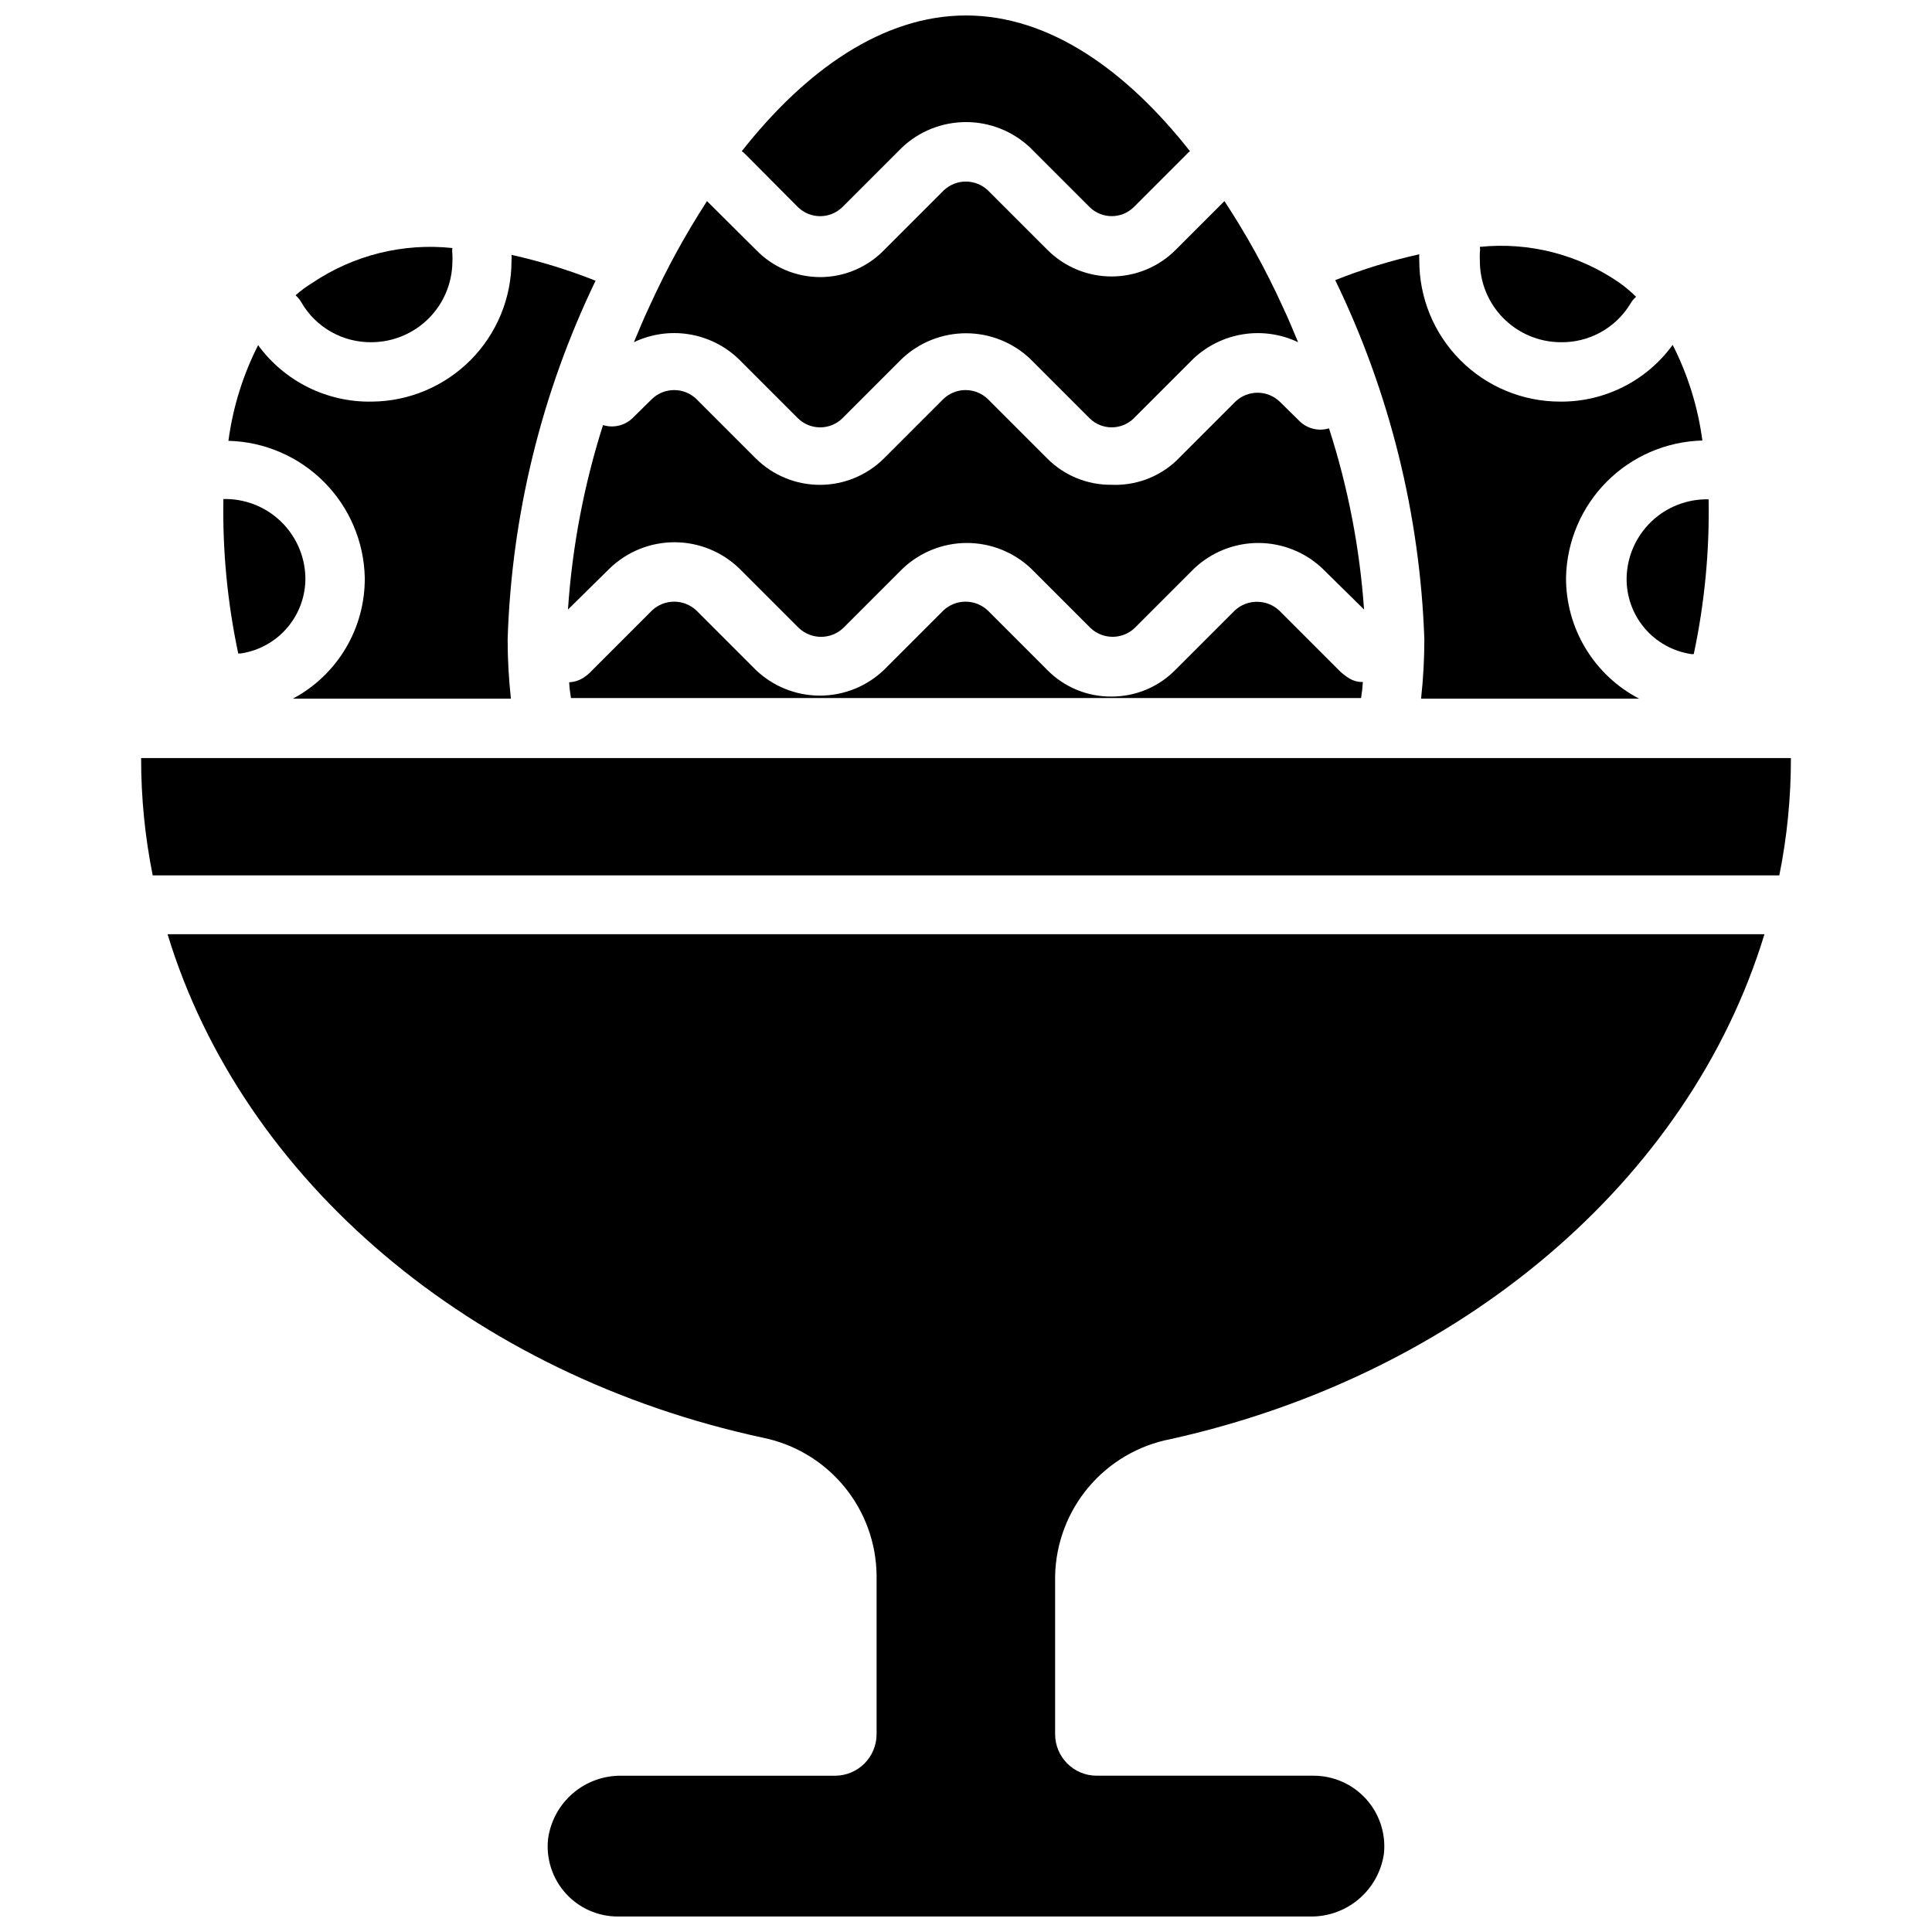
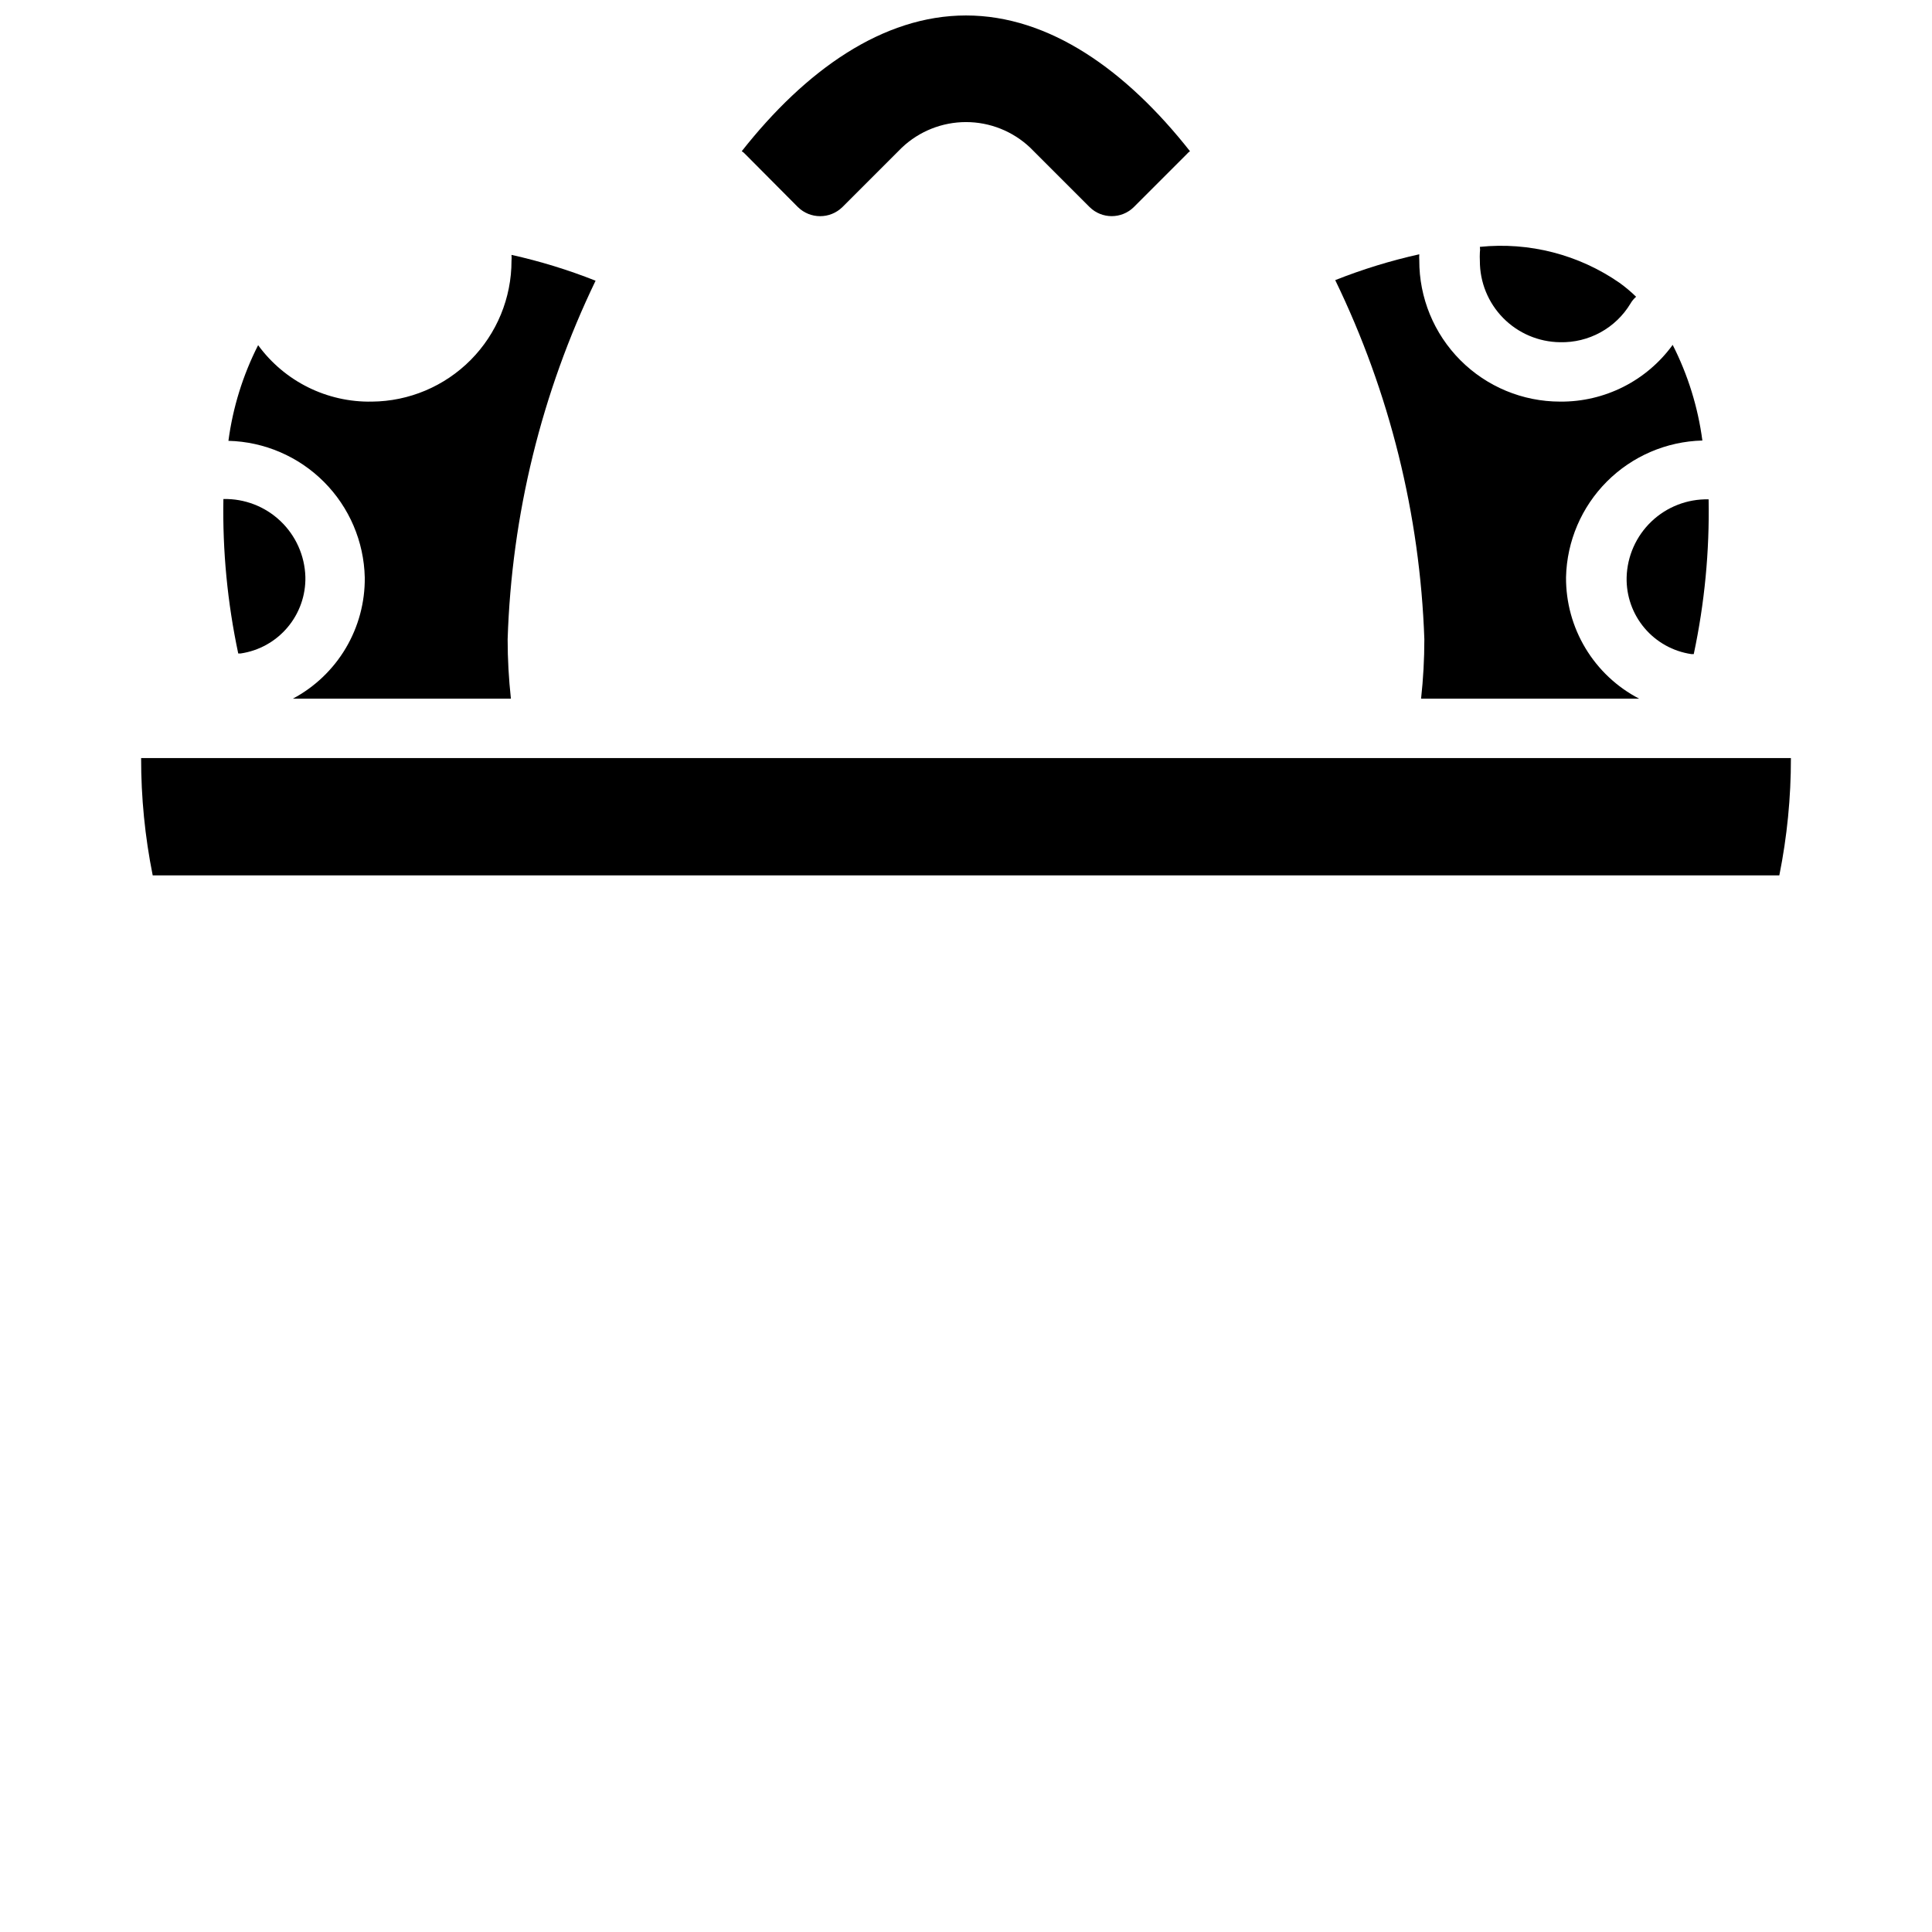
<svg xmlns="http://www.w3.org/2000/svg" width="800px" height="800px" version="1.1" viewBox="144 144 512 512">
  <defs>
    <clipPath id="b">
-       <path d="m188 391h424v260.9h-424z" />
-     </clipPath>
+       </clipPath>
    <clipPath id="a">
      <path d="m340 148.09h120v53.906h-120z" />
    </clipPath>
  </defs>
  <g clip-path="url(#b)">
    <path d="m188.4 391.57h423.2c-19.918 65.418-80.688 116.82-157.44 133.82-8.461 1.637-16.109 6.121-21.668 12.711-5.555 6.59-8.688 14.883-8.875 23.5v41.961c0 6.086 4.934 11.02 11.023 11.02h57.543c5.285 0.016 10.32 2.269 13.859 6.195 3.539 3.93 5.254 9.168 4.719 14.43-0.672 4.691-3.035 8.98-6.644 12.051-3.609 3.074-8.215 4.723-12.957 4.637h-183.42c-5.273 0.008-10.305-2.227-13.832-6.144-3.527-3.922-5.227-9.156-4.668-14.402 0.637-4.711 2.988-9.027 6.602-12.121 3.617-3.094 8.246-4.746 13-4.644h56.441c6.09 0 11.023-4.934 11.023-11.02v-41.961c-0.062-8.633-3.094-16.984-8.582-23.648-5.492-6.664-13.105-11.238-21.57-12.953-77.066-16.613-137.84-68.016-157.75-133.43z" />
  </g>
  <path d="m618.61 344.89c0.016 10.441-1.012 20.859-3.07 31.094h-431.07c-2.055-10.234-3.086-20.652-3.07-31.094z" />
  <g clip-path="url(#a)">
    <path d="m341.51 184.86c-0.273-0.309-0.59-0.574-0.941-0.785 16.922-21.492 37.391-35.977 59.434-35.977s42.43 14.484 59.355 35.977c-0.328 0.219-0.617 0.484-0.867 0.785l-14.012 14.012c-3.25 3.211-8.48 3.211-11.73 0l-15.742-15.742c-4.594-4.352-10.68-6.777-17.004-6.777-6.328 0-12.414 2.426-17.004 6.777l-15.742 15.742h-0.004c-3.277 3.223-8.531 3.223-11.809 0z" />
  </g>
-   <path d="m311.99 234.69c1.34-3.227 2.676-6.453 4.172-9.605 4.371-9.625 9.449-18.914 15.195-27.789l12.988 12.91c4.449 4.617 10.59 7.227 17.004 7.227 6.414 0 12.551-2.609 17.004-7.227l15.742-15.742c3.285-3.129 8.445-3.129 11.73 0l15.742 15.742c4.508 4.519 10.625 7.059 17.004 7.059 6.383 0 12.5-2.539 17.004-7.059l12.91-12.91c5.824 8.855 10.957 18.145 15.352 27.789 1.496 3.148 2.832 6.375 4.172 9.605-4.535-2.156-9.617-2.891-14.578-2.102-4.961 0.785-9.566 3.055-13.211 6.508l-15.742 15.742v0.004c-3.25 3.211-8.48 3.211-11.73 0l-15.742-15.742v-0.004c-4.594-4.352-10.68-6.777-17.004-6.777-6.328 0-12.414 2.426-17.004 6.777l-15.746 15.746c-3.277 3.219-8.531 3.219-11.809 0l-15.742-15.742v-0.004c-3.629-3.457-8.219-5.731-13.168-6.516-4.949-0.789-10.02-0.051-14.543 2.109z" />
-   <path d="m505.17 324.74c-0.078 1.426-0.238 2.844-0.473 4.25h-209.39c-0.234-1.379-0.395-2.773-0.473-4.172 1.277-0.066 2.523-0.445 3.621-1.102 0.961-0.613 1.836-1.355 2.598-2.203l15.746-15.746c3.297-3.09 8.43-3.09 11.727 0l15.746 15.746c4.574 4.387 10.664 6.836 17.004 6.836 6.336 0 12.43-2.449 17.004-6.836l15.742-15.742v-0.004c3.301-3.09 8.43-3.09 11.73 0l15.742 15.742v0.004c4.477 4.566 10.609 7.121 17.004 7.082 6.394 0.039 12.527-2.516 17.004-7.082l15.746-15.746c3.312-3.051 8.414-3.051 11.727 0l15.746 15.746c0.82 0.848 1.746 1.586 2.754 2.203 1.105 0.699 2.394 1.055 3.699 1.023z" />
-   <path d="m305.54 294.67-11.023 10.863c1.121-16.609 4.242-33.023 9.289-48.887 2.773 0.871 5.801 0.145 7.875-1.891l5.117-5.039v0.004c3.281-3.129 8.445-3.129 11.727 0l15.742 15.742h0.004c4.516 4.5 10.629 7.027 17.004 7.027 6.371 0 12.488-2.527 17.004-7.027l15.742-15.742c3.285-3.129 8.445-3.129 11.73 0l15.742 15.742c4.488 4.539 10.621 7.066 17.004 7.008 6.336 0.289 12.52-1.98 17.16-6.297l15.746-15.746c3.281-3.129 8.445-3.129 11.73 0l5.195 5.117c2.055 2.062 5.086 2.82 7.871 1.969 5.027 15.57 8.148 31.695 9.289 48.02l-11.023-10.863c-4.59-4.352-10.676-6.777-17-6.777-6.328 0-12.414 2.426-17.004 6.777l-15.742 15.742h-0.004c-3.281 3.129-8.445 3.129-11.73 0l-15.742-15.742c-4.59-4.352-10.676-6.777-17.004-6.777-6.324 0-12.41 2.426-17.004 6.777l-15.742 15.742c-3.312 3.141-8.5 3.141-11.809 0l-15.742-15.742h-0.004c-4.609-4.469-10.777-6.969-17.199-6.969s-12.59 2.5-17.199 6.969z" />
-   <path d="m223.82 224.06c-0.391-0.684-0.898-1.297-1.496-1.809 1.395-1.234 2.894-2.34 4.484-3.309 10.891-7.336 24.02-10.598 37.078-9.211-0.078 0.523-0.078 1.055 0 1.574 0.043 0.734 0.043 1.473 0 2.207-0.082 5.617-2.359 10.98-6.348 14.938s-9.367 6.195-14.984 6.238c-3.789 0.066-7.523-0.887-10.82-2.754-3.297-1.871-6.027-4.59-7.914-7.875z" />
  <path d="m207.77 317.18h-0.633c-2.859-13.449-4.184-27.184-3.934-40.934 5.609-0.125 11.043 1.969 15.113 5.836 4.07 3.863 6.449 9.18 6.613 14.789 0.109 4.894-1.574 9.664-4.738 13.402-3.16 3.742-7.578 6.199-12.422 6.906z" />
  <path d="m278.53 313.41c0.004 5.262 0.293 10.516 0.867 15.742h-57.781c5.812-3.094 10.66-7.727 14.02-13.391 3.359-5.664 5.102-12.141 5.031-18.727-0.219-9.52-4.094-18.594-10.82-25.332-6.727-6.742-15.789-10.637-25.312-10.879 1.172-8.832 3.832-17.402 7.871-25.348 7.012 9.605 18.266 15.188 30.152 14.957 9.84-0.082 19.25-4.051 26.18-11.039 6.93-6.988 10.82-16.434 10.816-26.273 0.043-0.523 0.043-1.051 0-1.574 7.598 1.688 15.047 3.981 22.281 6.848-14.316 29.699-22.254 62.066-23.305 95.016z" />
  <path d="m536.18 213.12c-0.039-0.734-0.039-1.469 0-2.203 0.078-0.496 0.078-1 0-1.496 13.074-1.34 26.195 2.039 37 9.523 1.559 1.125 3.031 2.359 4.406 3.699-0.598 0.516-1.105 1.125-1.496 1.812-1.93 3.199-4.672 5.832-7.949 7.629-3.273 1.797-6.969 2.695-10.707 2.606-5.672-0.062-11.09-2.367-15.07-6.406-3.981-4.043-6.203-9.492-6.184-15.164z" />
  <path d="m578.38 329.15h-57.781c0.578-5.227 0.867-10.48 0.867-15.742-1.152-33.023-9.195-65.441-23.617-95.172 7.234-2.871 14.684-5.16 22.277-6.848-0.039 0.523-0.039 1.047 0 1.574-0.043 9.922 3.871 19.453 10.875 26.484 7 7.031 16.516 10.984 26.438 10.984 11.793 0.109 22.91-5.492 29.836-15.035 4.039 7.941 6.703 16.516 7.871 25.348-9.52 0.242-18.582 4.137-25.309 10.875-6.727 6.742-10.602 15.816-10.824 25.336-0.051 6.629 1.73 13.145 5.148 18.828 3.418 5.68 8.336 10.309 14.219 13.367z" />
  <path d="m596.8 276.25c0.258 13.805-1.062 27.59-3.938 41.094h-0.629c-4.848-0.711-9.266-3.168-12.426-6.906-3.16-3.742-4.844-8.508-4.734-13.406 0.141-5.621 2.512-10.961 6.582-14.84 4.074-3.883 9.52-5.988 15.145-5.863z" />
</svg>